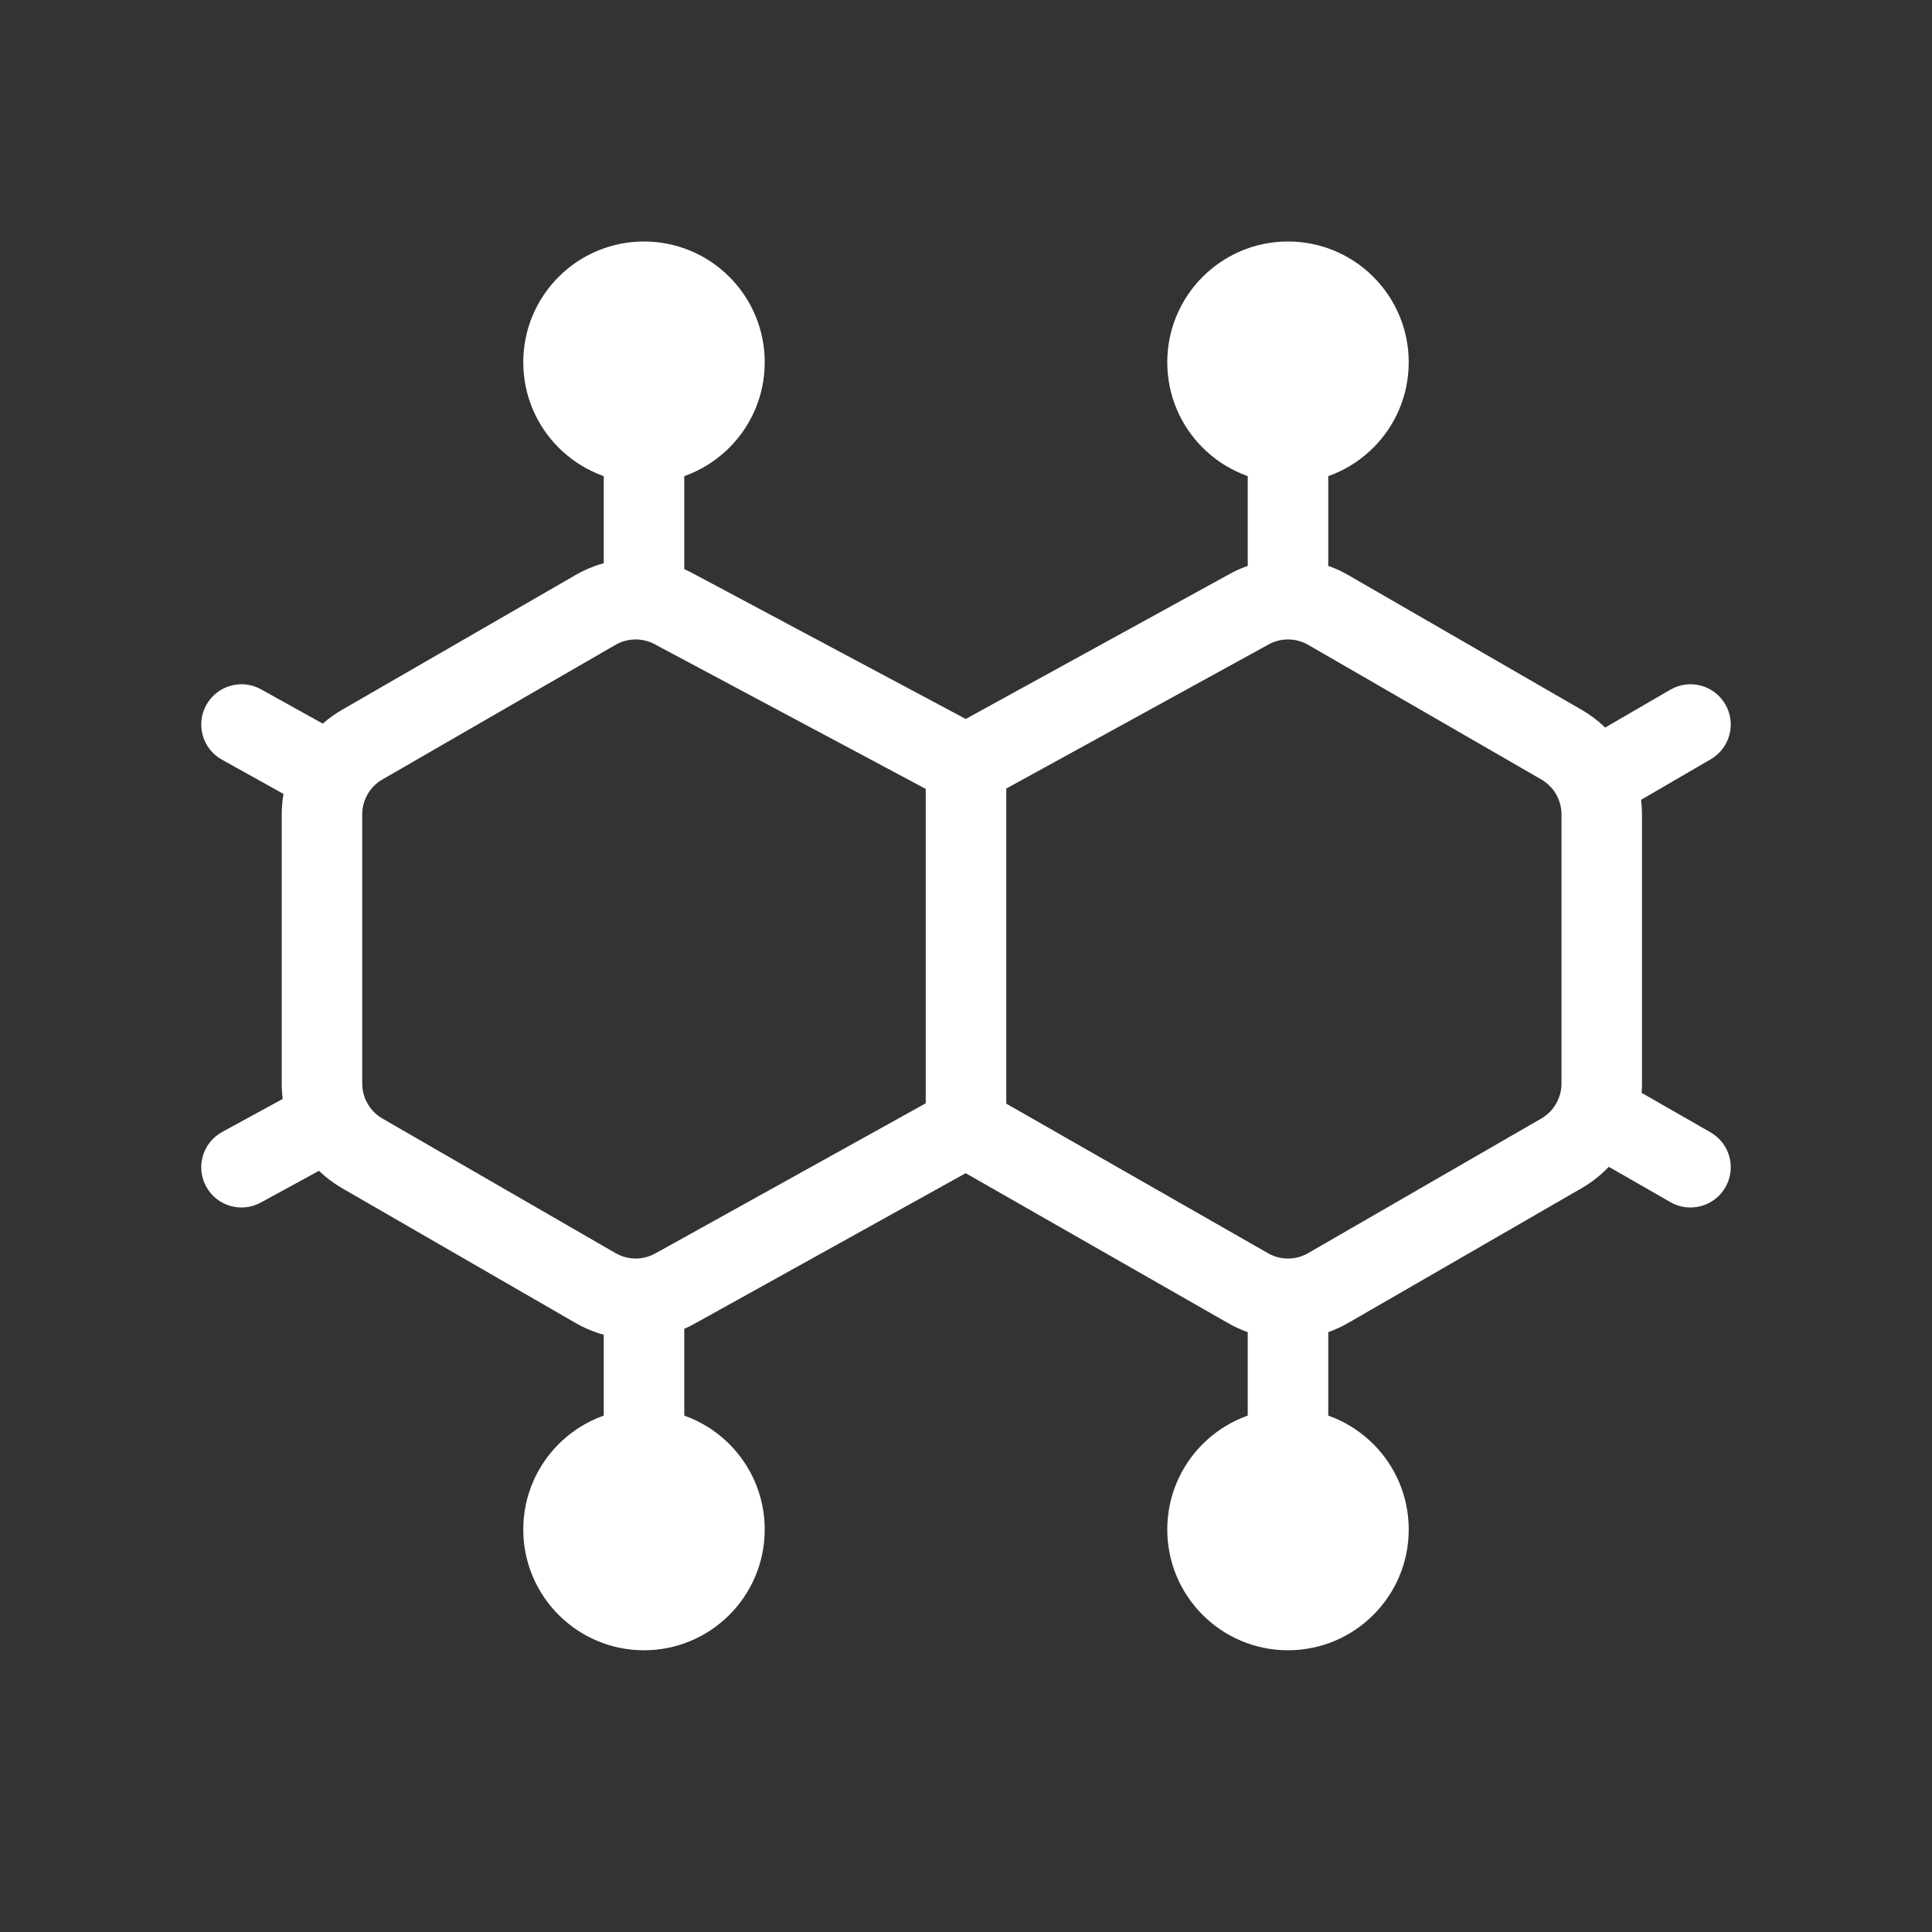
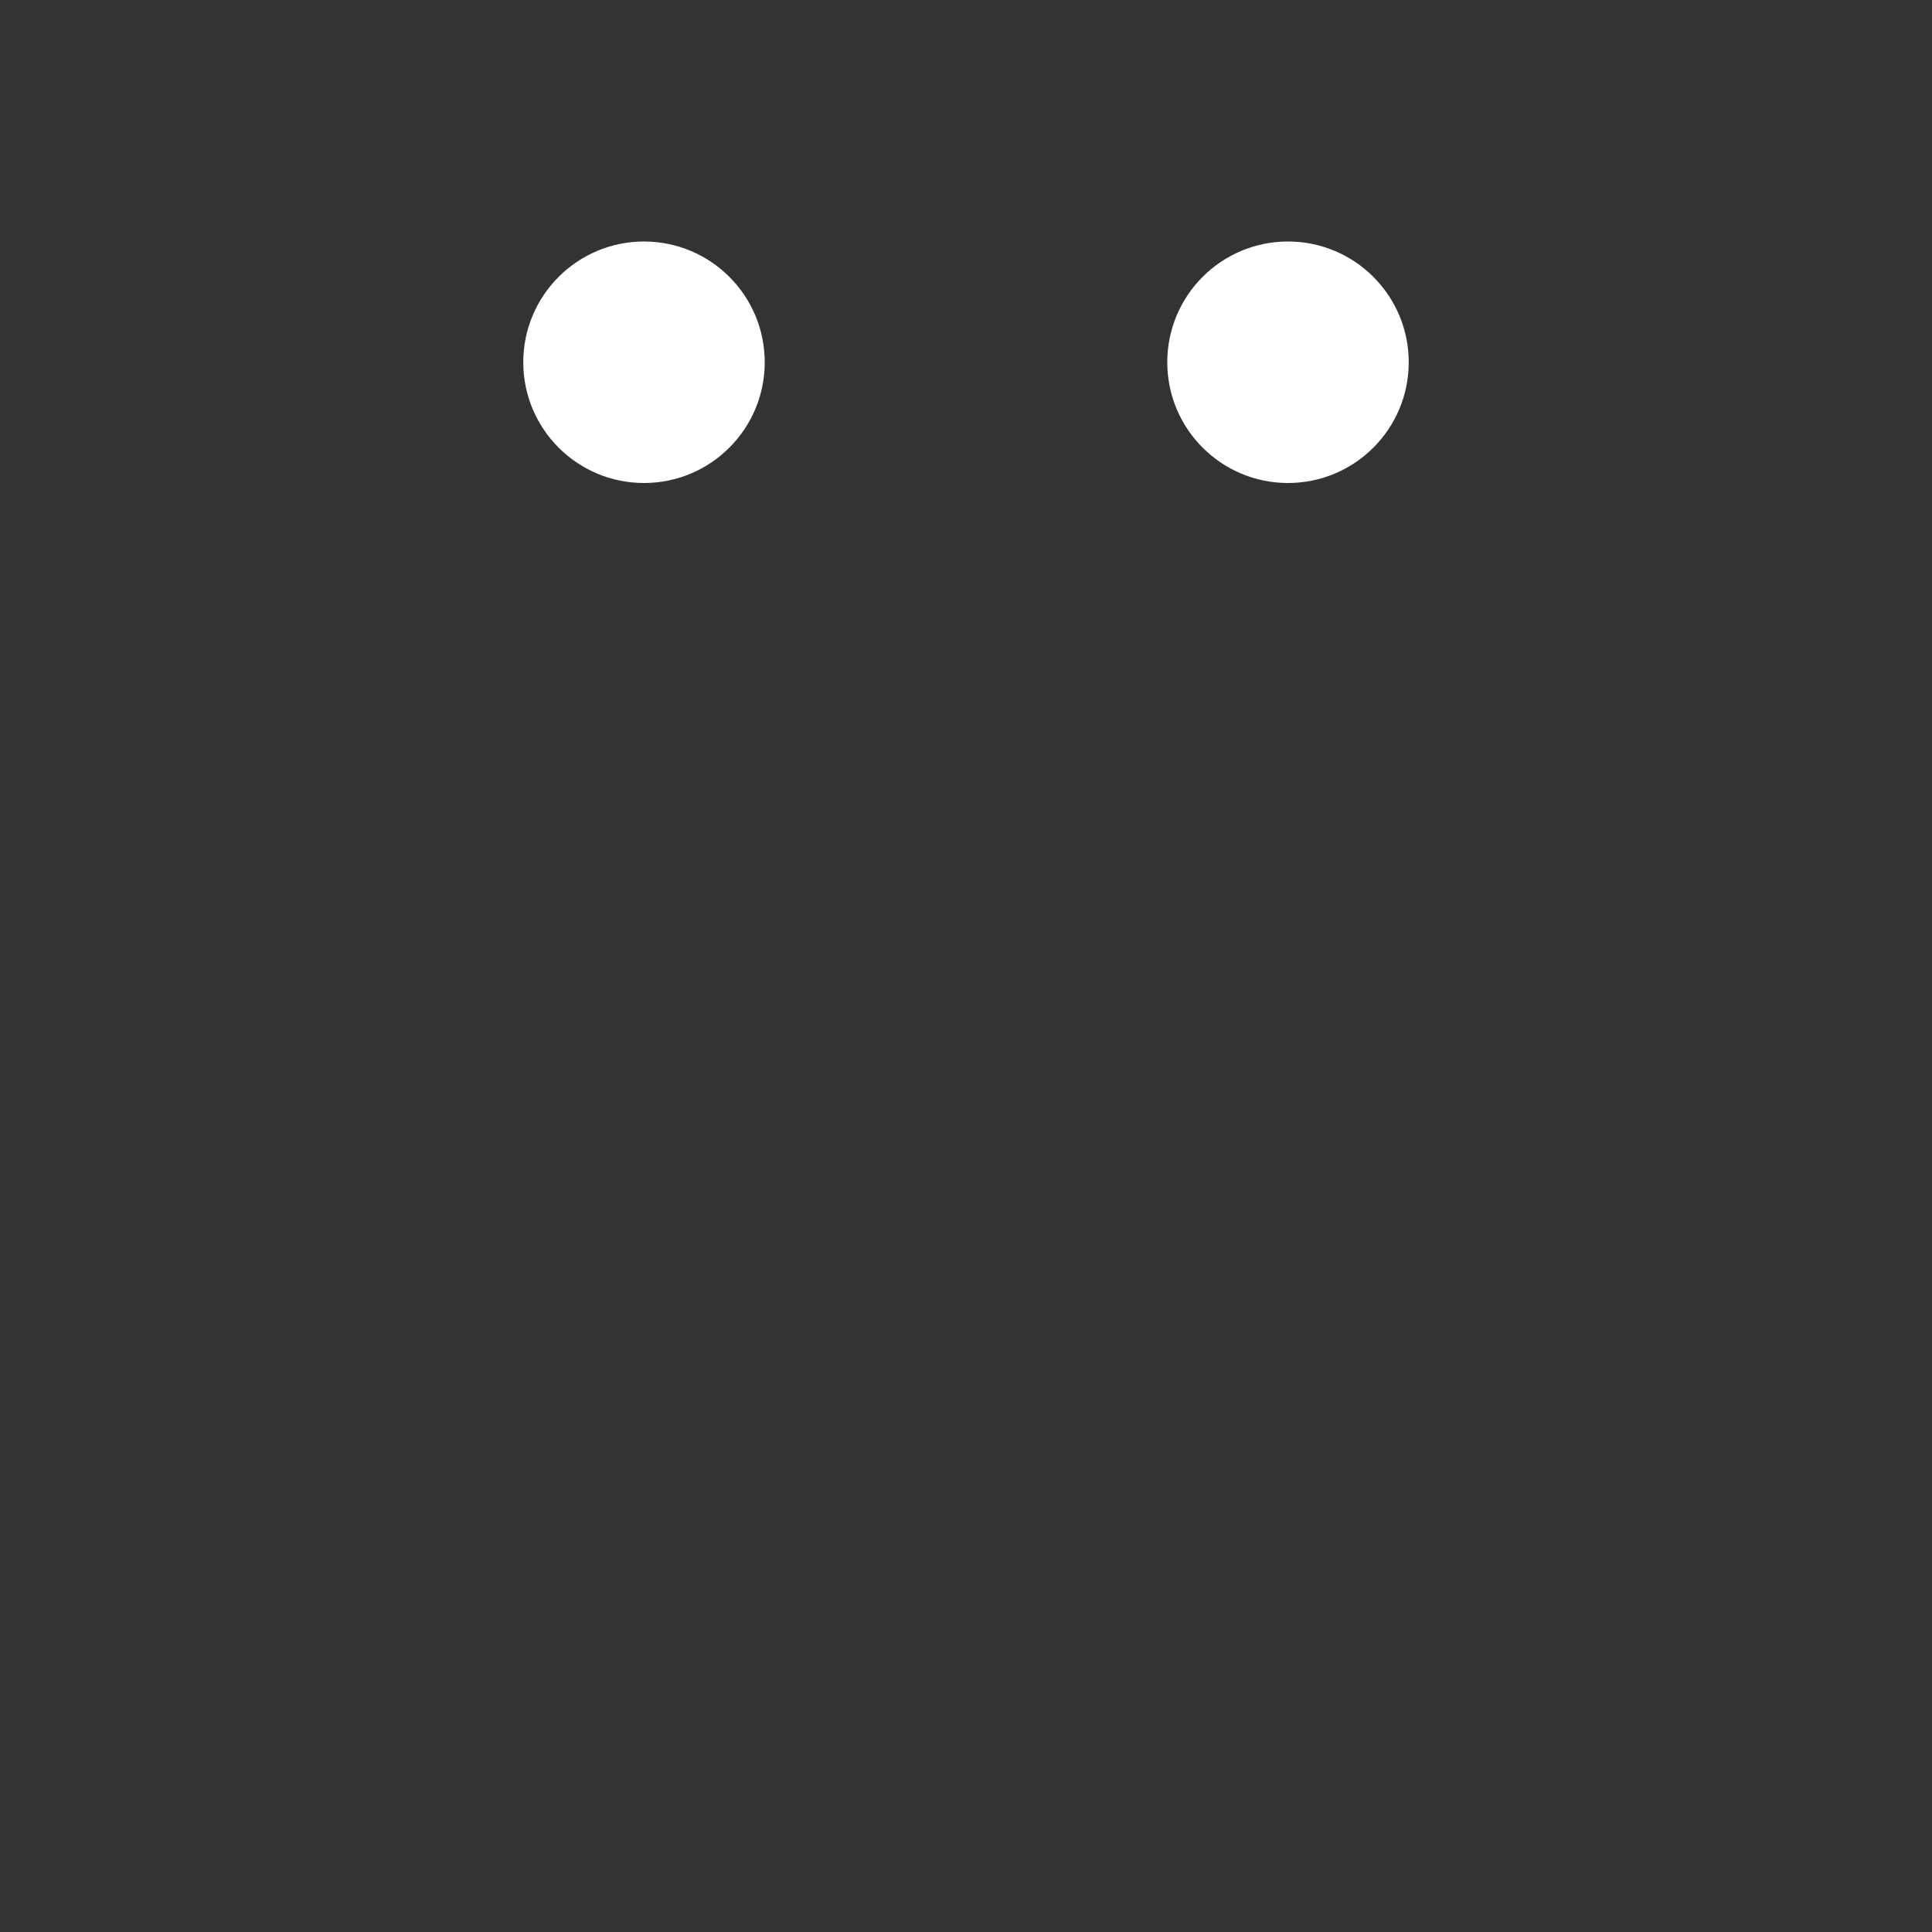
<svg xmlns="http://www.w3.org/2000/svg" width="45" height="45" viewBox="0 0 45 45" fill="none">
  <rect x="0" y="0" width="45" height="45" fill="#333333" stroke="none" />
-   <path fill-rule="evenodd" clip-rule="evenodd" d="M30 9.375C29.482 9.375 29.062 9.795 29.062 10.312V13.18C28.905 13.235 28.751 13.306 28.603 13.39L22.494 16.746L16.198 13.387C16.113 13.339 16.026 13.295 15.938 13.256V10.312C15.938 9.795 15.518 9.375 15 9.375C14.482 9.375 14.062 9.795 14.062 10.312V13.119C13.834 13.182 13.611 13.274 13.401 13.396L7.969 16.532C7.806 16.626 7.655 16.734 7.518 16.855L6.081 16.056C5.628 15.804 5.058 15.967 4.806 16.419C4.554 16.872 4.717 17.442 5.169 17.694L6.603 18.492C6.576 18.648 6.562 18.807 6.562 18.968V25.24C6.562 25.36 6.57 25.478 6.585 25.596L5.176 26.365C4.721 26.613 4.554 27.182 4.802 27.637C5.05 28.091 5.62 28.259 6.074 28.01L7.429 27.271C7.59 27.425 7.771 27.561 7.969 27.676L13.401 30.812C13.611 30.933 13.834 31.026 14.062 31.088V33.75C14.062 34.268 14.482 34.688 15 34.688C15.518 34.688 15.938 34.268 15.938 33.75V30.951C16.029 30.912 16.118 30.866 16.206 30.816L22.493 27.326L28.594 30.812C28.595 30.812 28.595 30.813 28.596 30.813C28.746 30.9 28.902 30.971 29.062 31.028V33.75C29.062 34.268 29.482 34.688 30 34.688C30.518 34.688 30.938 34.268 30.938 33.75V31.028C31.098 30.971 31.255 30.899 31.406 30.812L36.838 27.676C37.076 27.539 37.288 27.37 37.472 27.177L38.909 28.001C39.358 28.258 39.931 28.103 40.188 27.654C40.446 27.205 40.291 26.632 39.841 26.374L38.236 25.454C38.242 25.383 38.245 25.312 38.245 25.24V18.968C38.245 18.854 38.238 18.741 38.224 18.629L39.846 17.685C40.294 17.425 40.446 16.851 40.185 16.404C39.925 15.956 39.351 15.804 38.904 16.065L37.388 16.946C37.224 16.788 37.04 16.648 36.838 16.532L31.406 13.396C31.255 13.309 31.098 13.236 30.938 13.18V10.312C30.938 9.795 30.518 9.375 30 9.375ZM21.562 25.698L15.276 29.188C15.159 29.255 15.033 29.295 14.904 29.309C14.71 29.329 14.512 29.288 14.338 29.188L8.906 26.052C8.741 25.957 8.613 25.816 8.532 25.65C8.471 25.524 8.437 25.385 8.437 25.24V18.968C8.437 18.804 8.48 18.647 8.557 18.509C8.638 18.364 8.757 18.241 8.906 18.156L14.338 15.019C14.512 14.919 14.71 14.879 14.904 14.899C15.033 14.912 15.159 14.952 15.276 15.019L15.289 15.027L21.562 18.375V25.698ZM23.438 18.367L29.531 15.02C29.676 14.936 29.838 14.894 30 14.894C30.162 14.894 30.324 14.936 30.469 15.019L35.901 18.156C36.071 18.254 36.203 18.401 36.283 18.573C36.339 18.695 36.37 18.829 36.37 18.968V25.24C36.37 25.36 36.347 25.476 36.304 25.583C36.228 25.778 36.087 25.944 35.901 26.052L30.469 29.188C30.324 29.272 30.162 29.314 30 29.314C29.838 29.314 29.676 29.272 29.531 29.188L29.528 29.186L23.438 25.706V18.367Z" fill="white" />
  <path d="M15 5.625C13.447 5.625 12.188 6.884 12.188 8.438C12.188 9.991 13.447 11.25 15 11.25C16.553 11.25 17.812 9.991 17.812 8.438C17.812 6.884 16.553 5.625 15 5.625Z" fill="white" />
-   <path d="M15 32.812C13.447 32.812 12.188 34.072 12.188 35.625C12.188 37.178 13.447 38.438 15 38.438C16.553 38.438 17.812 37.178 17.812 35.625C17.812 34.072 16.553 32.812 15 32.812Z" fill="white" />
  <path d="M30 5.625C28.447 5.625 27.188 6.884 27.188 8.438C27.188 9.991 28.447 11.25 30 11.25C31.553 11.25 32.812 9.991 32.812 8.438C32.812 6.884 31.553 5.625 30 5.625Z" fill="white" />
-   <path d="M30 32.812C28.447 32.812 27.188 34.072 27.188 35.625C27.188 37.178 28.447 38.438 30 38.438C31.553 38.438 32.812 37.178 32.812 35.625C32.812 34.072 31.553 32.812 30 32.812Z" fill="white" />
</svg>